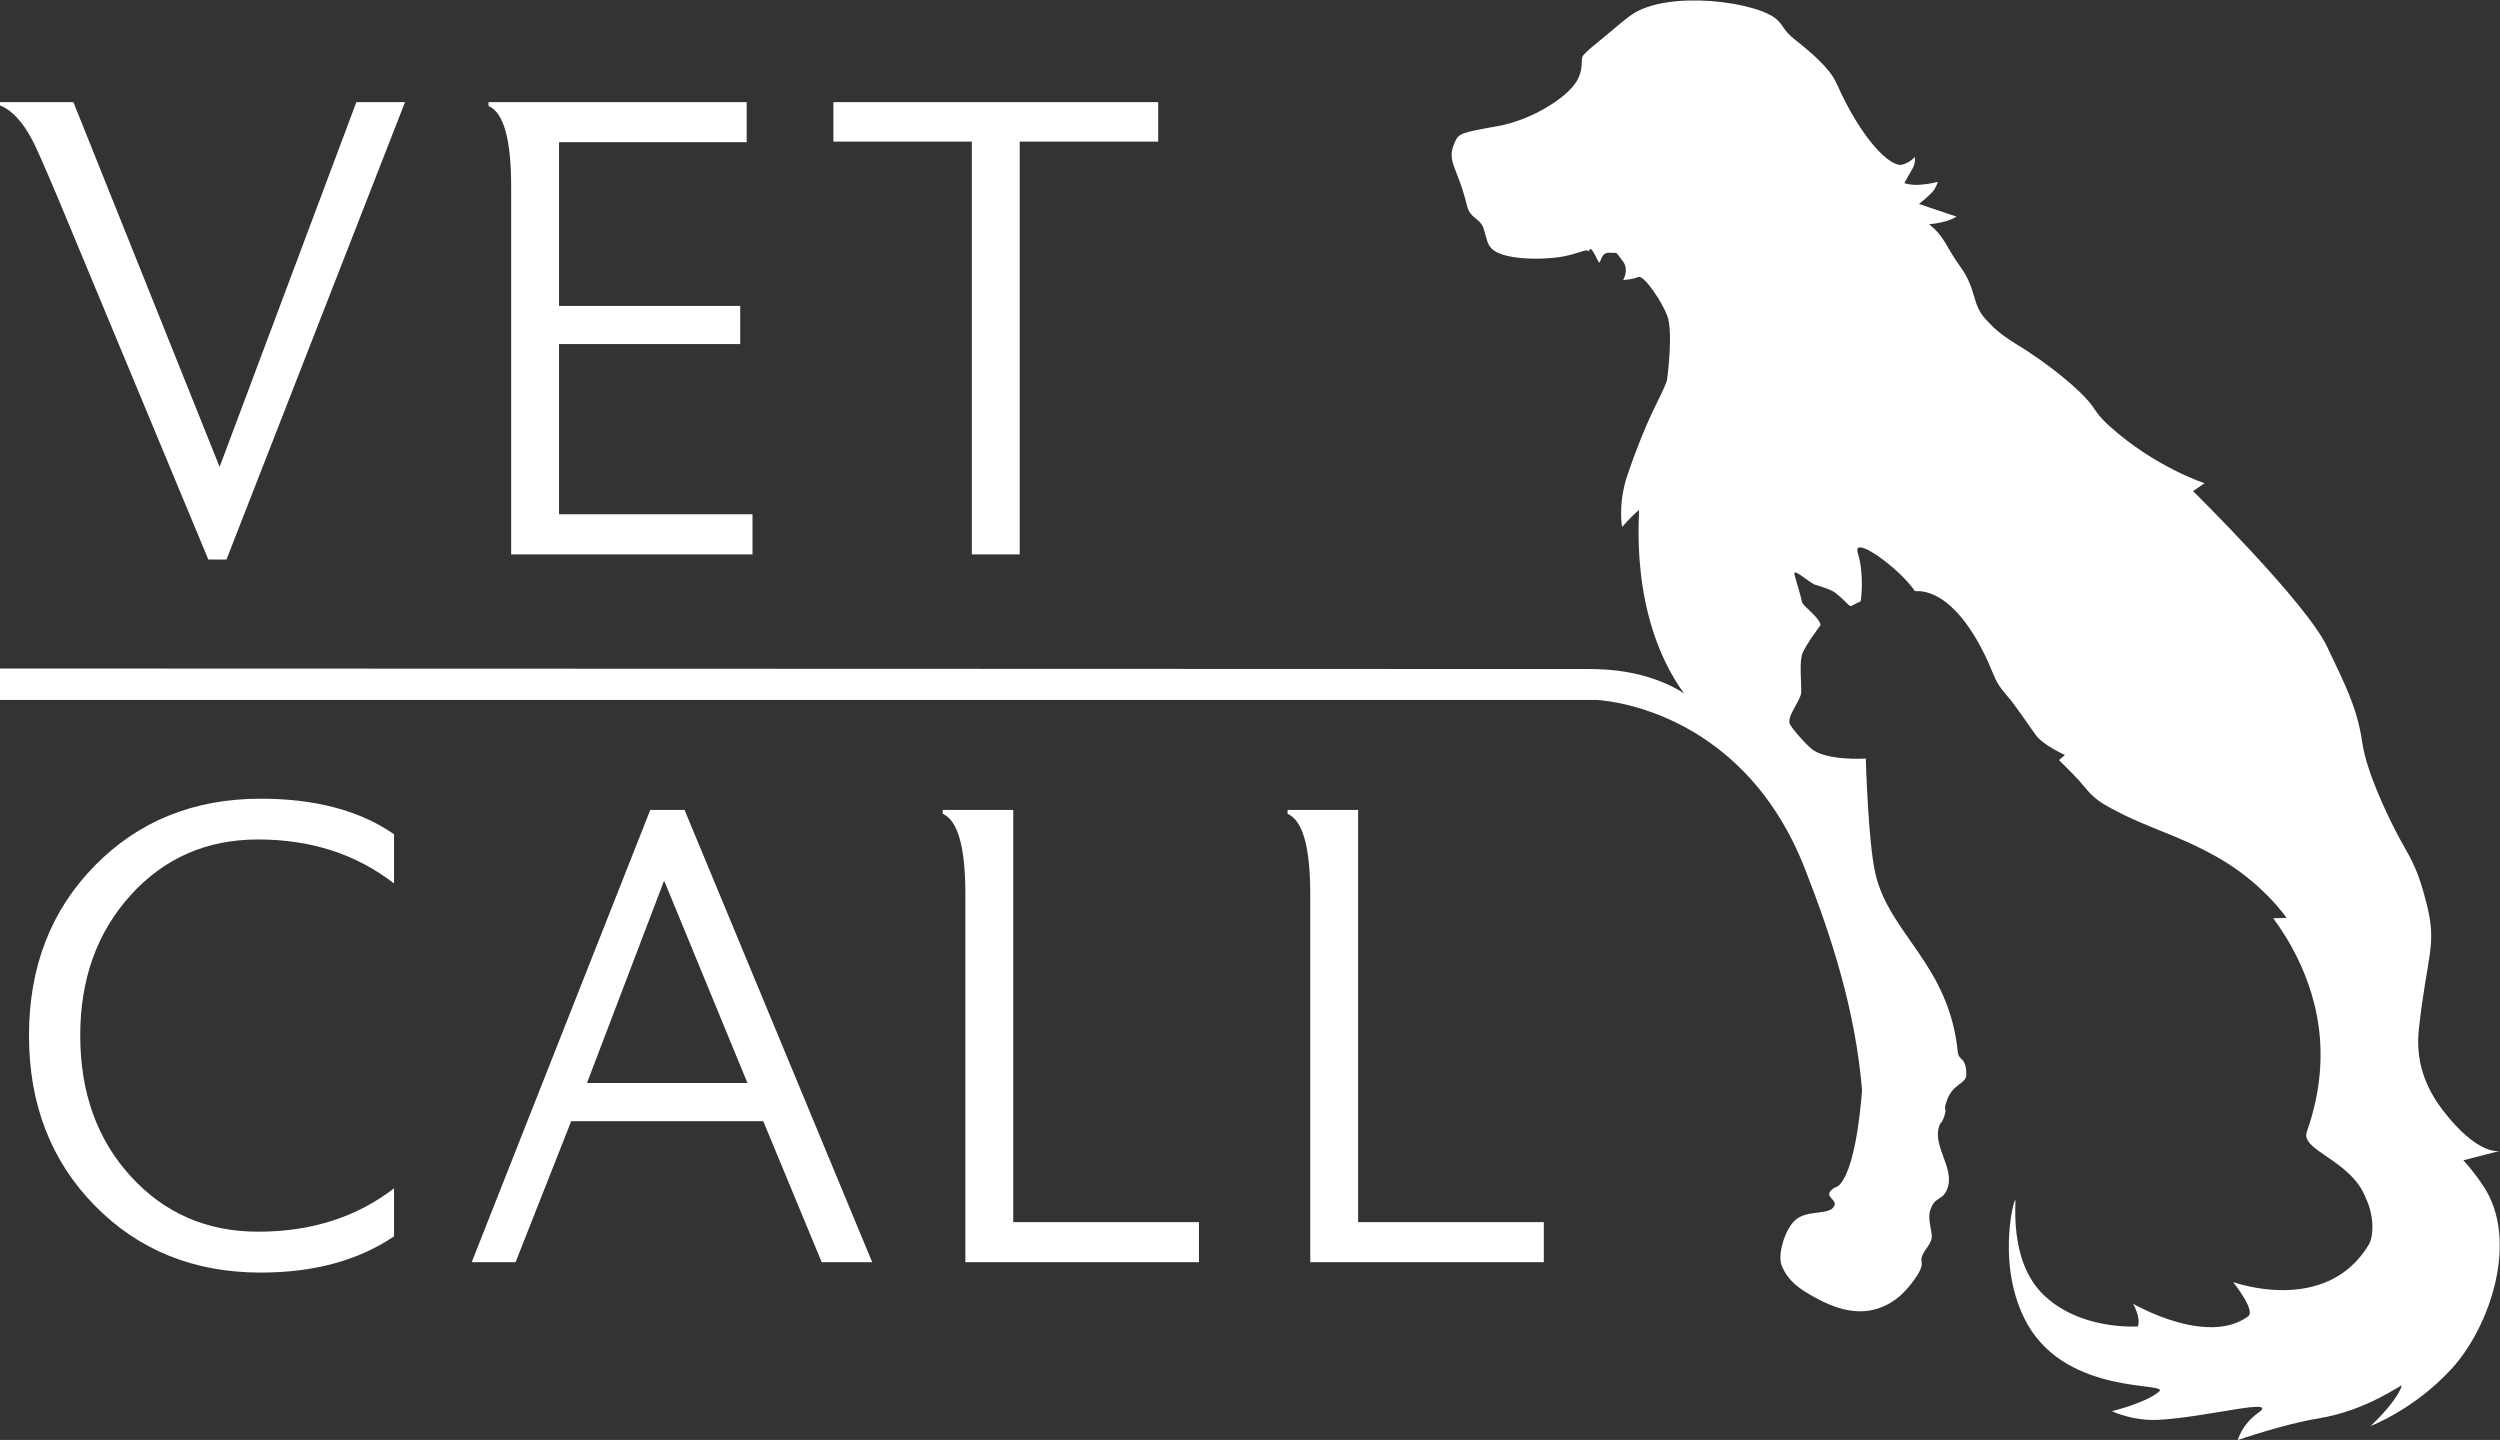
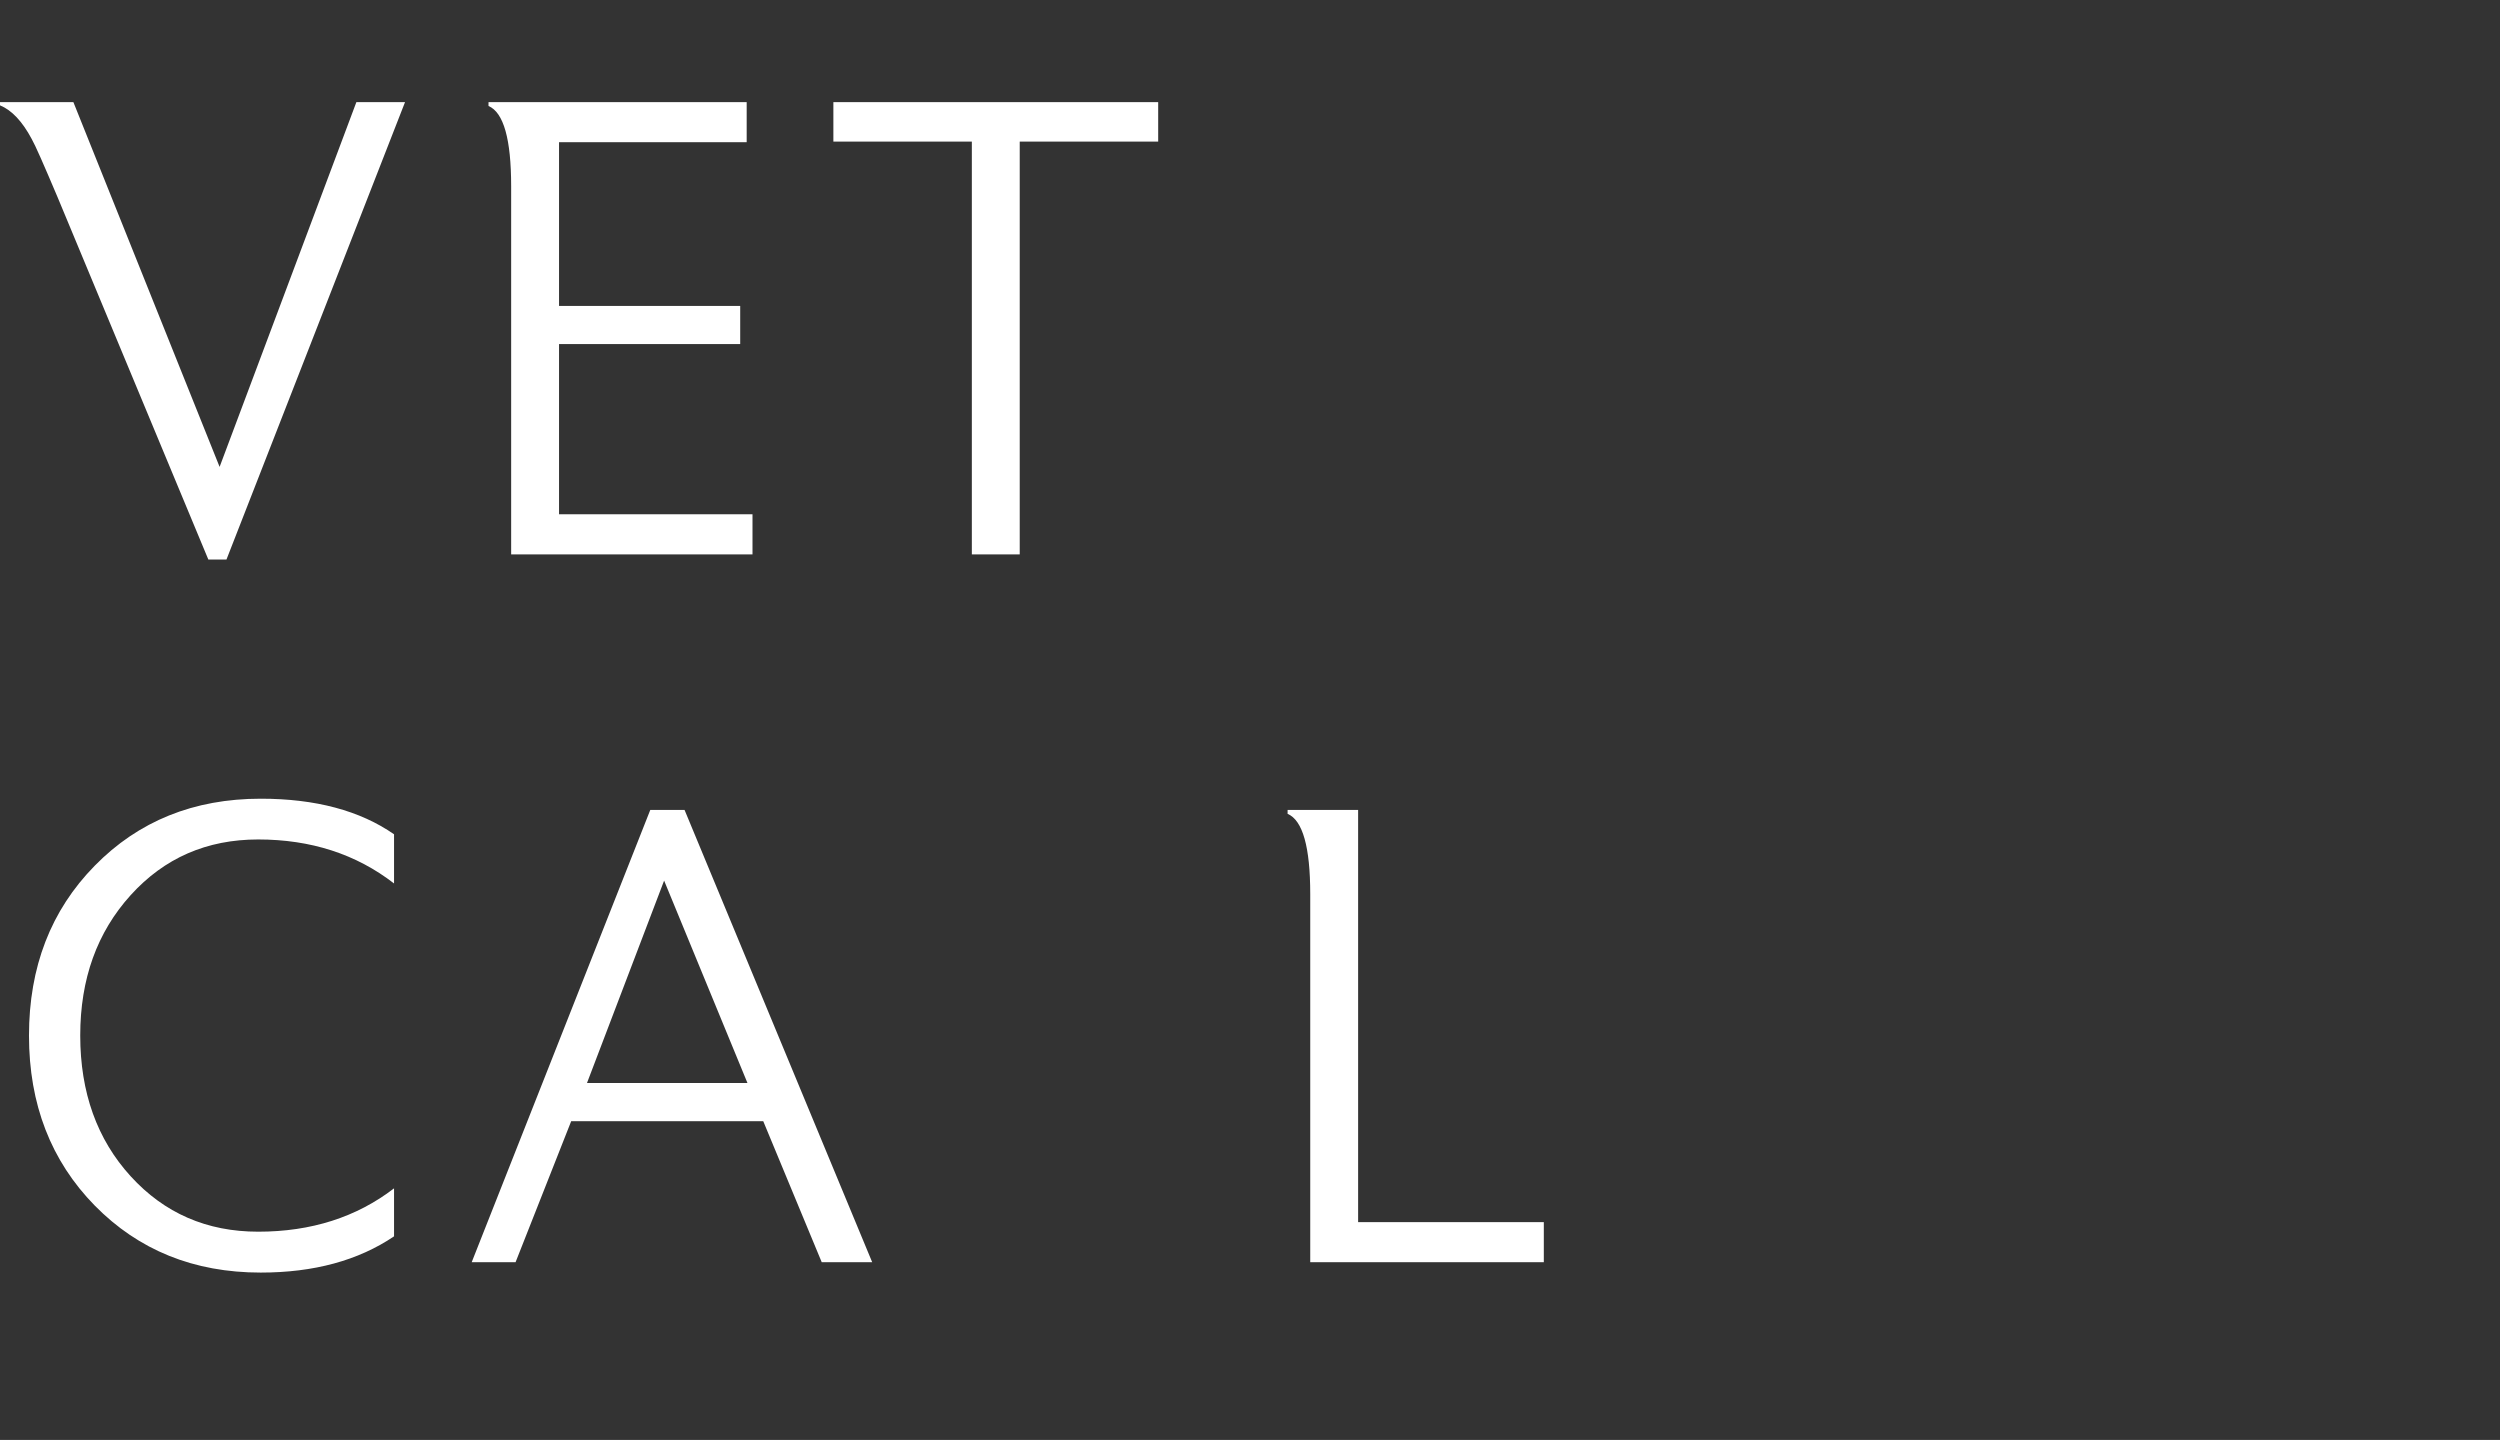
<svg xmlns="http://www.w3.org/2000/svg" version="1.2" id="Layer_1" x="0px" y="0px" viewBox="0 0 1931.9 1112.7" xml:space="preserve">
  <rect x="0" y="0" width="1931.9" height="1112.7" fill="#333333" stroke="none" />
-   <path fill="#FFFFFF" d="M0,516.6v24.3h1233.6c0,0,111.3,3.6,161,130c21.3,54.3,39.3,110.8,44.3,171.4c0,0-3.5,58.2-17.2,73.1 c-2.2,2.4-4.8,1.7-7.6,5.6c-2.9,4.3,5.5,6.2,3.4,10.8c-3.6,7.9-21.4,2.4-30.7,11.5c-7.9,7.7-13,26.2-10.2,34 c5,13.6,16.5,20,24.6,24.6c7.7,4.3,26.9,14.9,46.3,10.3c18.9-4.5,28.4-18.7,32.5-24.3c7.7-10.9,4.1-12.5,4.9-15.8 c1.5-6,6.3-9,7.7-14.8c1.2-5.1-3.3-14.1-1.1-21.7c3.6-12.1,10.3-6.8,13.8-18.5c4.4-14.4-11-31-7.2-45.5c1.3-5,2.4-3,4.3-8.8 c2.7-8.3-1.3-2.7,2-12.2c4.7-13.6,15.1-12.8,15.1-20.2c0-14-5.9-10.4-6.6-17.4c-6.8-67.9-52.9-91-63.7-138 c-5.6-24.1-7.4-88.8-7.4-88.8s-31.6,2-42.5-8c-4.4-4-8.3-8.3-11.8-12.6c-2.9-3.7-1.9-2-4.2-5.8c-3.4-5.6,8.5-18.6,8.6-24.8 c0.2-8.7-1.6-23,0.9-30c2.3-6.2,14-21.9,14-21.9s0.1-0.9-0.5-2c-3.3-6.3-13.2-13-13.8-15.9c-1.7-8.2-6-20.5-5.9-22.2 c0.2-3.5,12.3,8,16.8,9.1c1.6,0.4,11.2,3.3,14.4,5.7c9.3,7.1,9.4,9.5,12.4,10.6l7.7-3.8c0,0,3.1-20.1-2.3-37.3 c-4.5-14.6,31.5,11.2,43.9,29.1c0.6,0.9,2.1,0.1,5,0.5c27.5,3.4,46.4,42.5,51.8,54.6c5.7,12.7,5.4,15.1,13.4,24.6 c8.6,10.3,4,4.6,23.5,31.9c5.6,7.9,22.5,15.4,22.5,15.4l-4.6,4c0,0,8.7,8.4,14.8,15c8.3,9.2,10.2,13.9,24.3,21.6 c31,16.9,50.3,19.9,82.9,38.2c35.2,19.7,53.9,47.1,53.9,47.1l-10.4,0.3c0,0,7,8.9,14.5,22.5c18,33,33.1,81.2,11.5,142.6 c-5.1,14.5,34.6,21.7,45.7,51.4c6.4,13.4,6.1,29.1,2.2,35.7c-33.2,55.2-104.9,28.9-104.9,28.9s17.8,22,11.7,26.5 c-32,23.5-88.9-9.7-88.9-9.7s6.1,10.9,3.7,17.5c0,0-46.1,3.5-74.6-26.1c-25.3-26.4-19.2-71.3-20.2-71.5c-1.5-0.3-14.8,53.2,9.5,96 c31.6,55.6,110.7,44.3,101.6,52c-10.2,8.8-36.4,15.1-36.4,15.1s15.9,7.7,35.8,6.7c38.1-2,94.8-17.9,77-5.2 c-12.6,9-15.5,20.8-15.5,20.8s35.7-12.4,62.2-16.7c38.8-6.3,65.3-27.6,64.5-25.2c-4.7,13.5-24.2,31.1-24.2,31.1s34-12.8,62.9-44.5 c29.7-32.6,51.7-98.7,24.9-140.1c-7.7-11.9-16-20.8-16-20.8l28-7.2c0,0-16.4,4.2-43.8-31.3c-20.8-27-20-50.8-18.4-64.8 c6.2-55.4,13.9-62.7,5.9-94.5c-8.1-32.4-14-36.9-24.5-57.5c-6-11.9-22-44.3-25.4-67.8c-3.9-27.3-14.1-46.1-27.1-73.7 c-15.9-33.9-103.6-120.3-103.6-120.3l8.9-6.1c0,0-38.3-12.4-73.3-44c-15.6-14-7.5-13.2-31-33.6c-17.8-15.4-36.1-26.7-36.1-26.7 c-18-11-21.1-14.3-28.5-22.1c-11.3-12.2-7-22.9-19.5-40.4c-12.9-18.1-12-23.1-24.4-33.3c14.9-1.4,21.1-5.9,21.1-5.9l-29-9.8 c0,0,7.8-6.1,10.9-9.9c2.8-3.4,3.6-7.2,3.6-7.2s-4.9,1.5-12.8,2.2c-8.2,0.7-13-1.2-13-1.2s2-3.9,6.4-11.4c2.5-4.2,1.7-8.8,1.7-8.8 s-3.1,4-9.6,5.9c-9.2,2.6-31.7-19.5-50.9-62.8c-5-11.3-18.8-23.2-31.8-33.5c-9.4-7.4-8.6-10.3-14-15.5 c-14.3-13.9-84.6-23.7-112.9-3.8c-3.4,2.4-8.4,6.5-12.3,9.8c-11.6,10.1-24.5,19.3-25.5,22.8c-0.8,2.7,0.8,9.7-4.1,18.2 c-7.3,12.8-34.6,30.3-61.4,35.1c-28.8,5.1-30,5.5-33.2,12.9c-6.4,14.8,2.2,18,9.7,48.8c2.5,10.1,10.4,9.1,12.9,17.9 c2.8,9.5,2.8,11.1,5.7,14.6c7.9,9.1,38.8,9.5,55,6.6c11.9-2.1,18.3-6.1,20-4.4c1.8,1.8-0.2-8.3,7.5,7.5c2.7,5.5,0.7-7,9.5-6.1 c6.4,0.6,3.3-1.8,9.7,6.5c5.2,6.6,0.3,14.5,0.3,14.5s6.9-0.1,11.5-2.2c4.7-2.2,19.1,20.3,22.6,29.9c4.8,12.8-0.1,49.5-0.3,50.1 c-4.2,12.6-14.4,25.8-30.4,72.8c-7.7,22.6-4.2,40.3-4.2,40.3s6.2-7.3,12.9-13c1.4-1.1-9.3,80.4,35,141.8c0,0-23.5-17.8-67.1-18.9 c-0.3,0-1.9-0.1-1.9-0.1L0,516.6L0,516.6z" />
  <path fill="#FFFFFF" d="M313,78.9L175,432.4h-14l-116.5-280c-10.7-25.3-17.3-40.3-20-45C17.2,93.7,9,85.1,0,81.4v-2.5h56.7 l113,281.9L275.4,78.9H313z" />
  <path fill="#FFFFFF" d="M581.5,428.4H395V143.9c0-36.3-5.8-57-17.5-62v-3H577v31H432v126.5h140v29.5H432v131.5h149.5V428.4z" />
  <path fill="#FFFFFF" d="M895,109.4H788v319h-37v-319H644V78.9h251V109.4z" />
  <path fill="#FFFFFF" d="M304.5,955.4c-27.7,18.7-62,28-103,28c-51.7,0-94.4-17.3-128.3-51.8c-33.8-34.5-50.8-78.3-50.8-131.3 s16.9-96.8,50.8-131.3c33.8-34.5,76.6-51.8,128.3-51.8c42.3,0,76.7,9.2,103,27.5v38c-29.3-22.7-64.3-34-105-34 c-39.7,0-72.5,14.3-98.5,43c-26,28.7-39,64.8-39,108.5c0,44,13,80.3,39,108.8s58.8,42.8,98.5,42.8c41,0,76-11.2,105-33.5V955.4z" />
  <path fill="#FFFFFF" d="M674,975.4h-39l-45.2-109H441.4l-43,109h-33.9l138-349.5H529L674,975.4z M577.6,836.9l-64.4-156.4 l-59.6,156.4H577.6z" />
-   <path fill="#FFFFFF" d="M926.5,975.4H746V690.9c0-36.3-5.8-57-17.5-62v-3H783v318.5h143.5V975.4z" />
  <path fill="#FFFFFF" d="M1193,975.4h-180.5V690.9c0-36.3-5.8-57-17.5-62v-3h54.5v318.5H1193V975.4z" />
</svg>